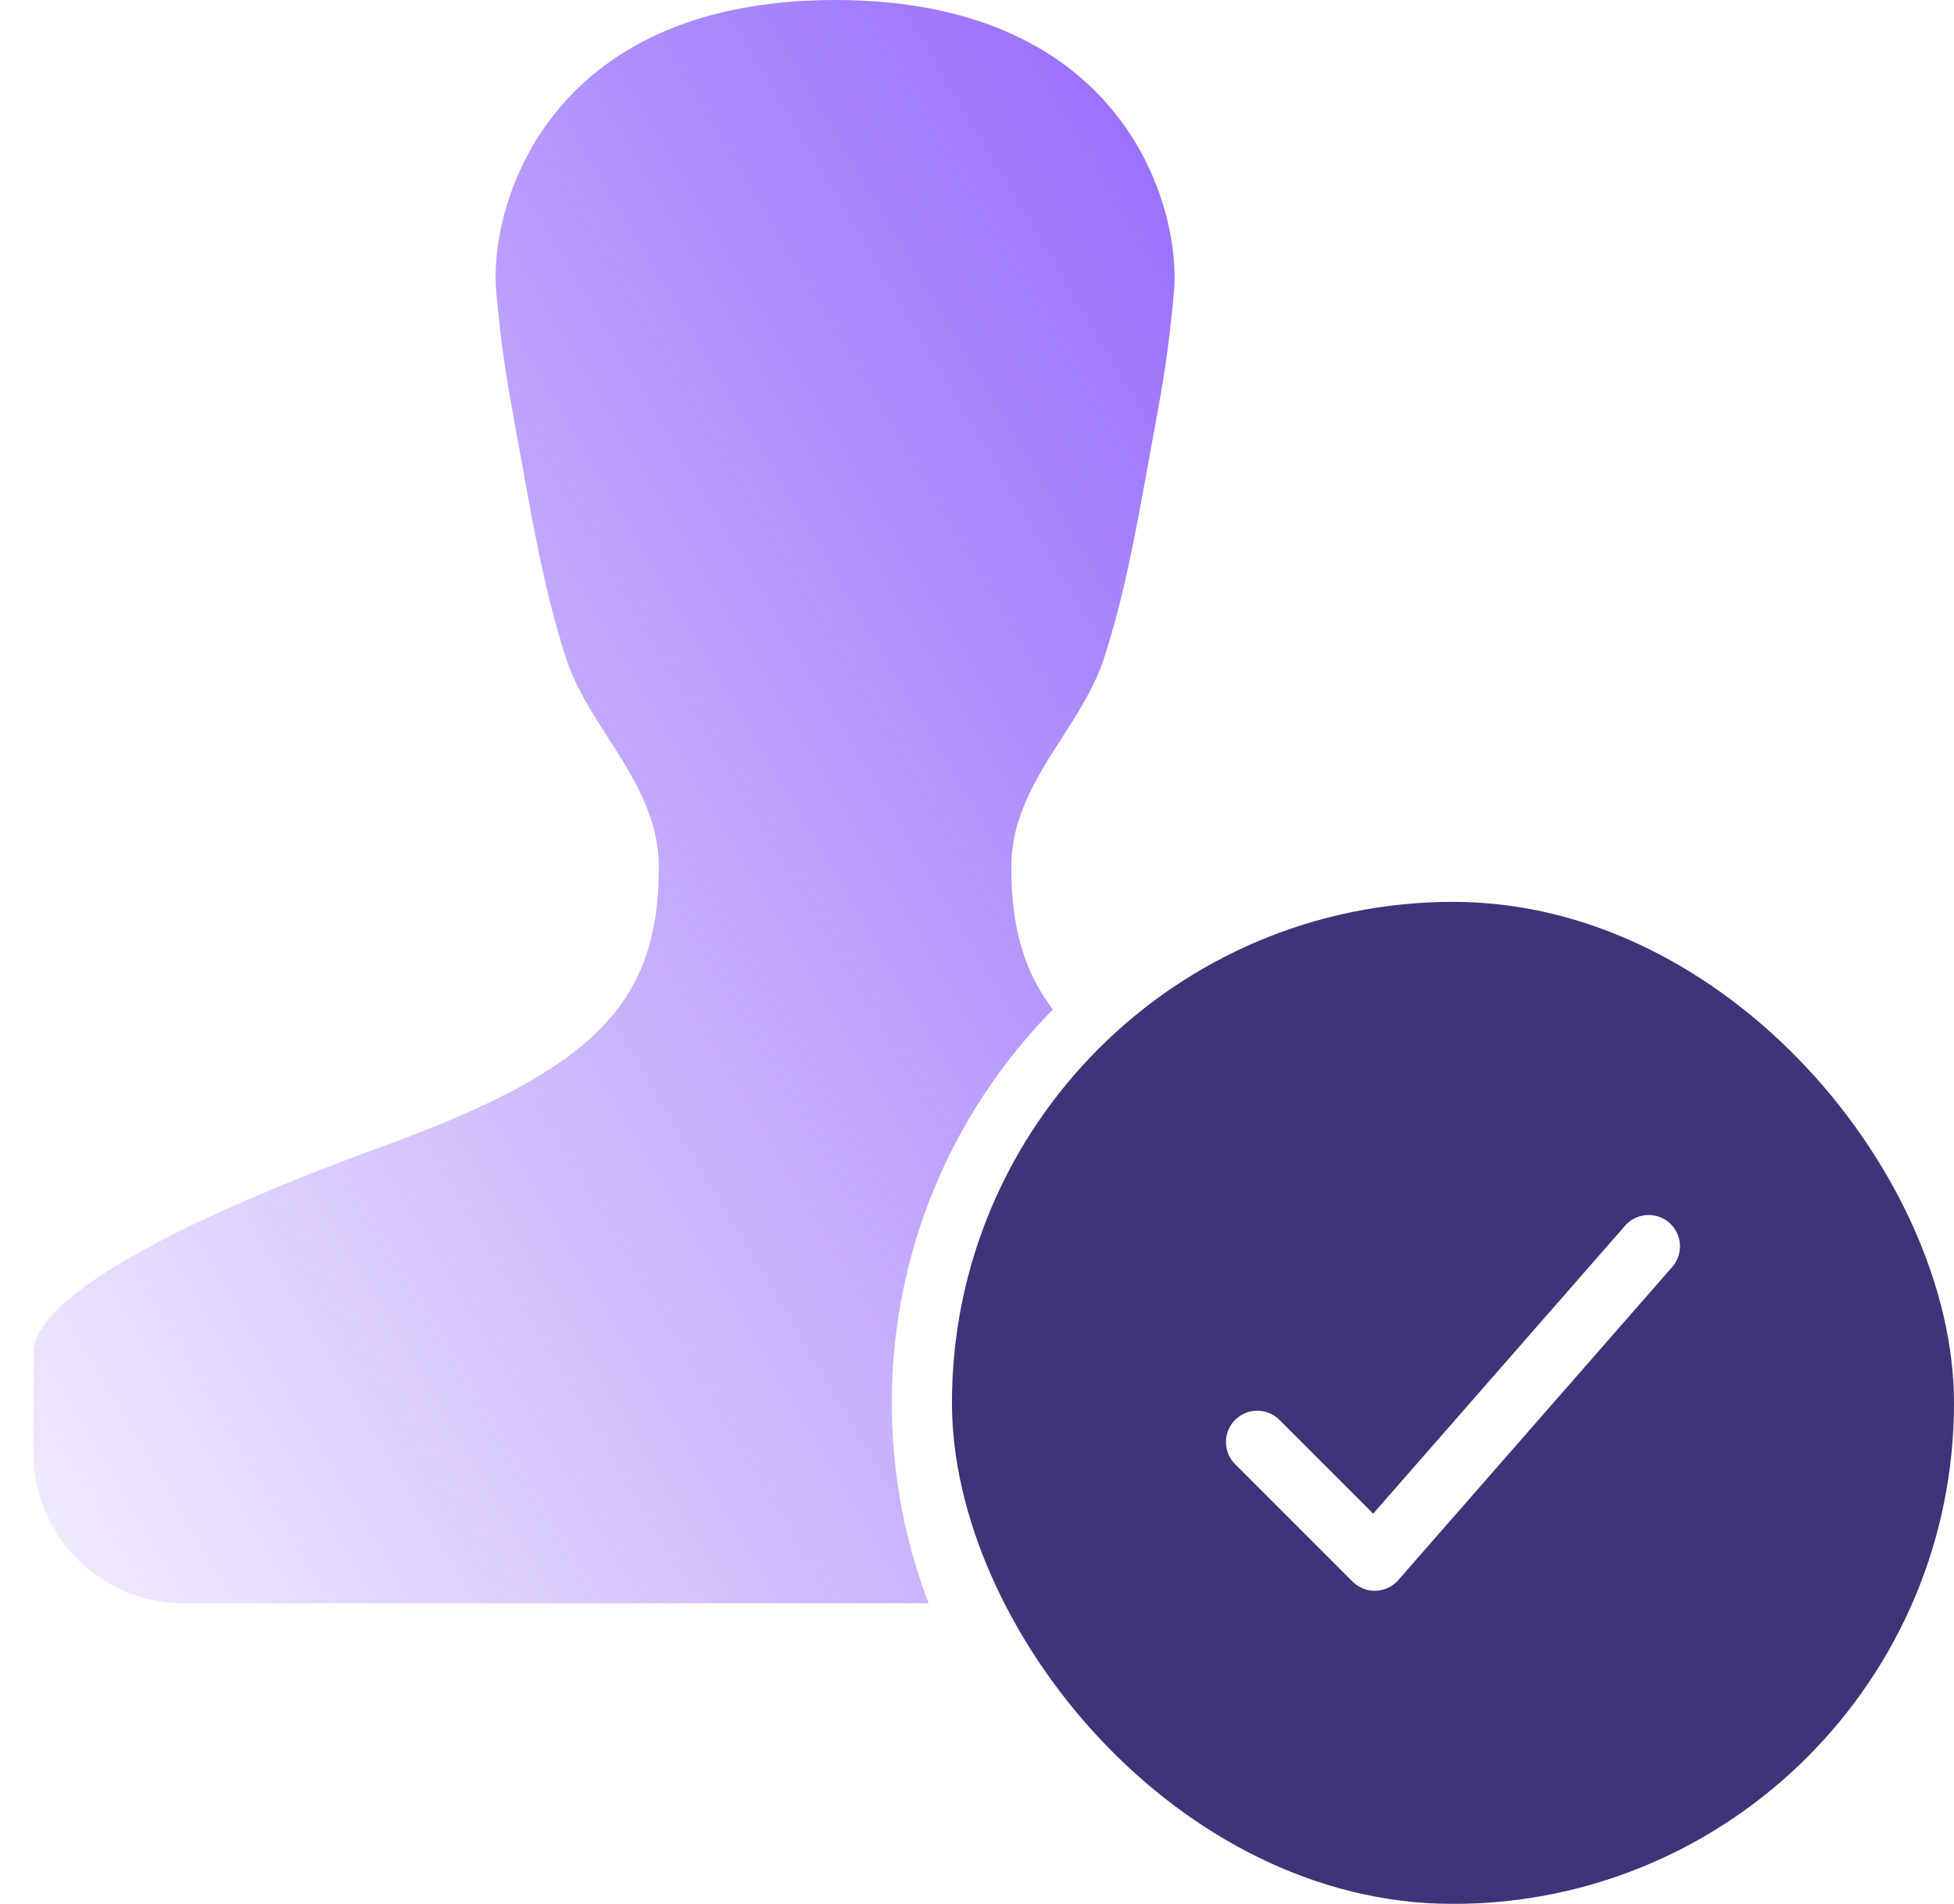
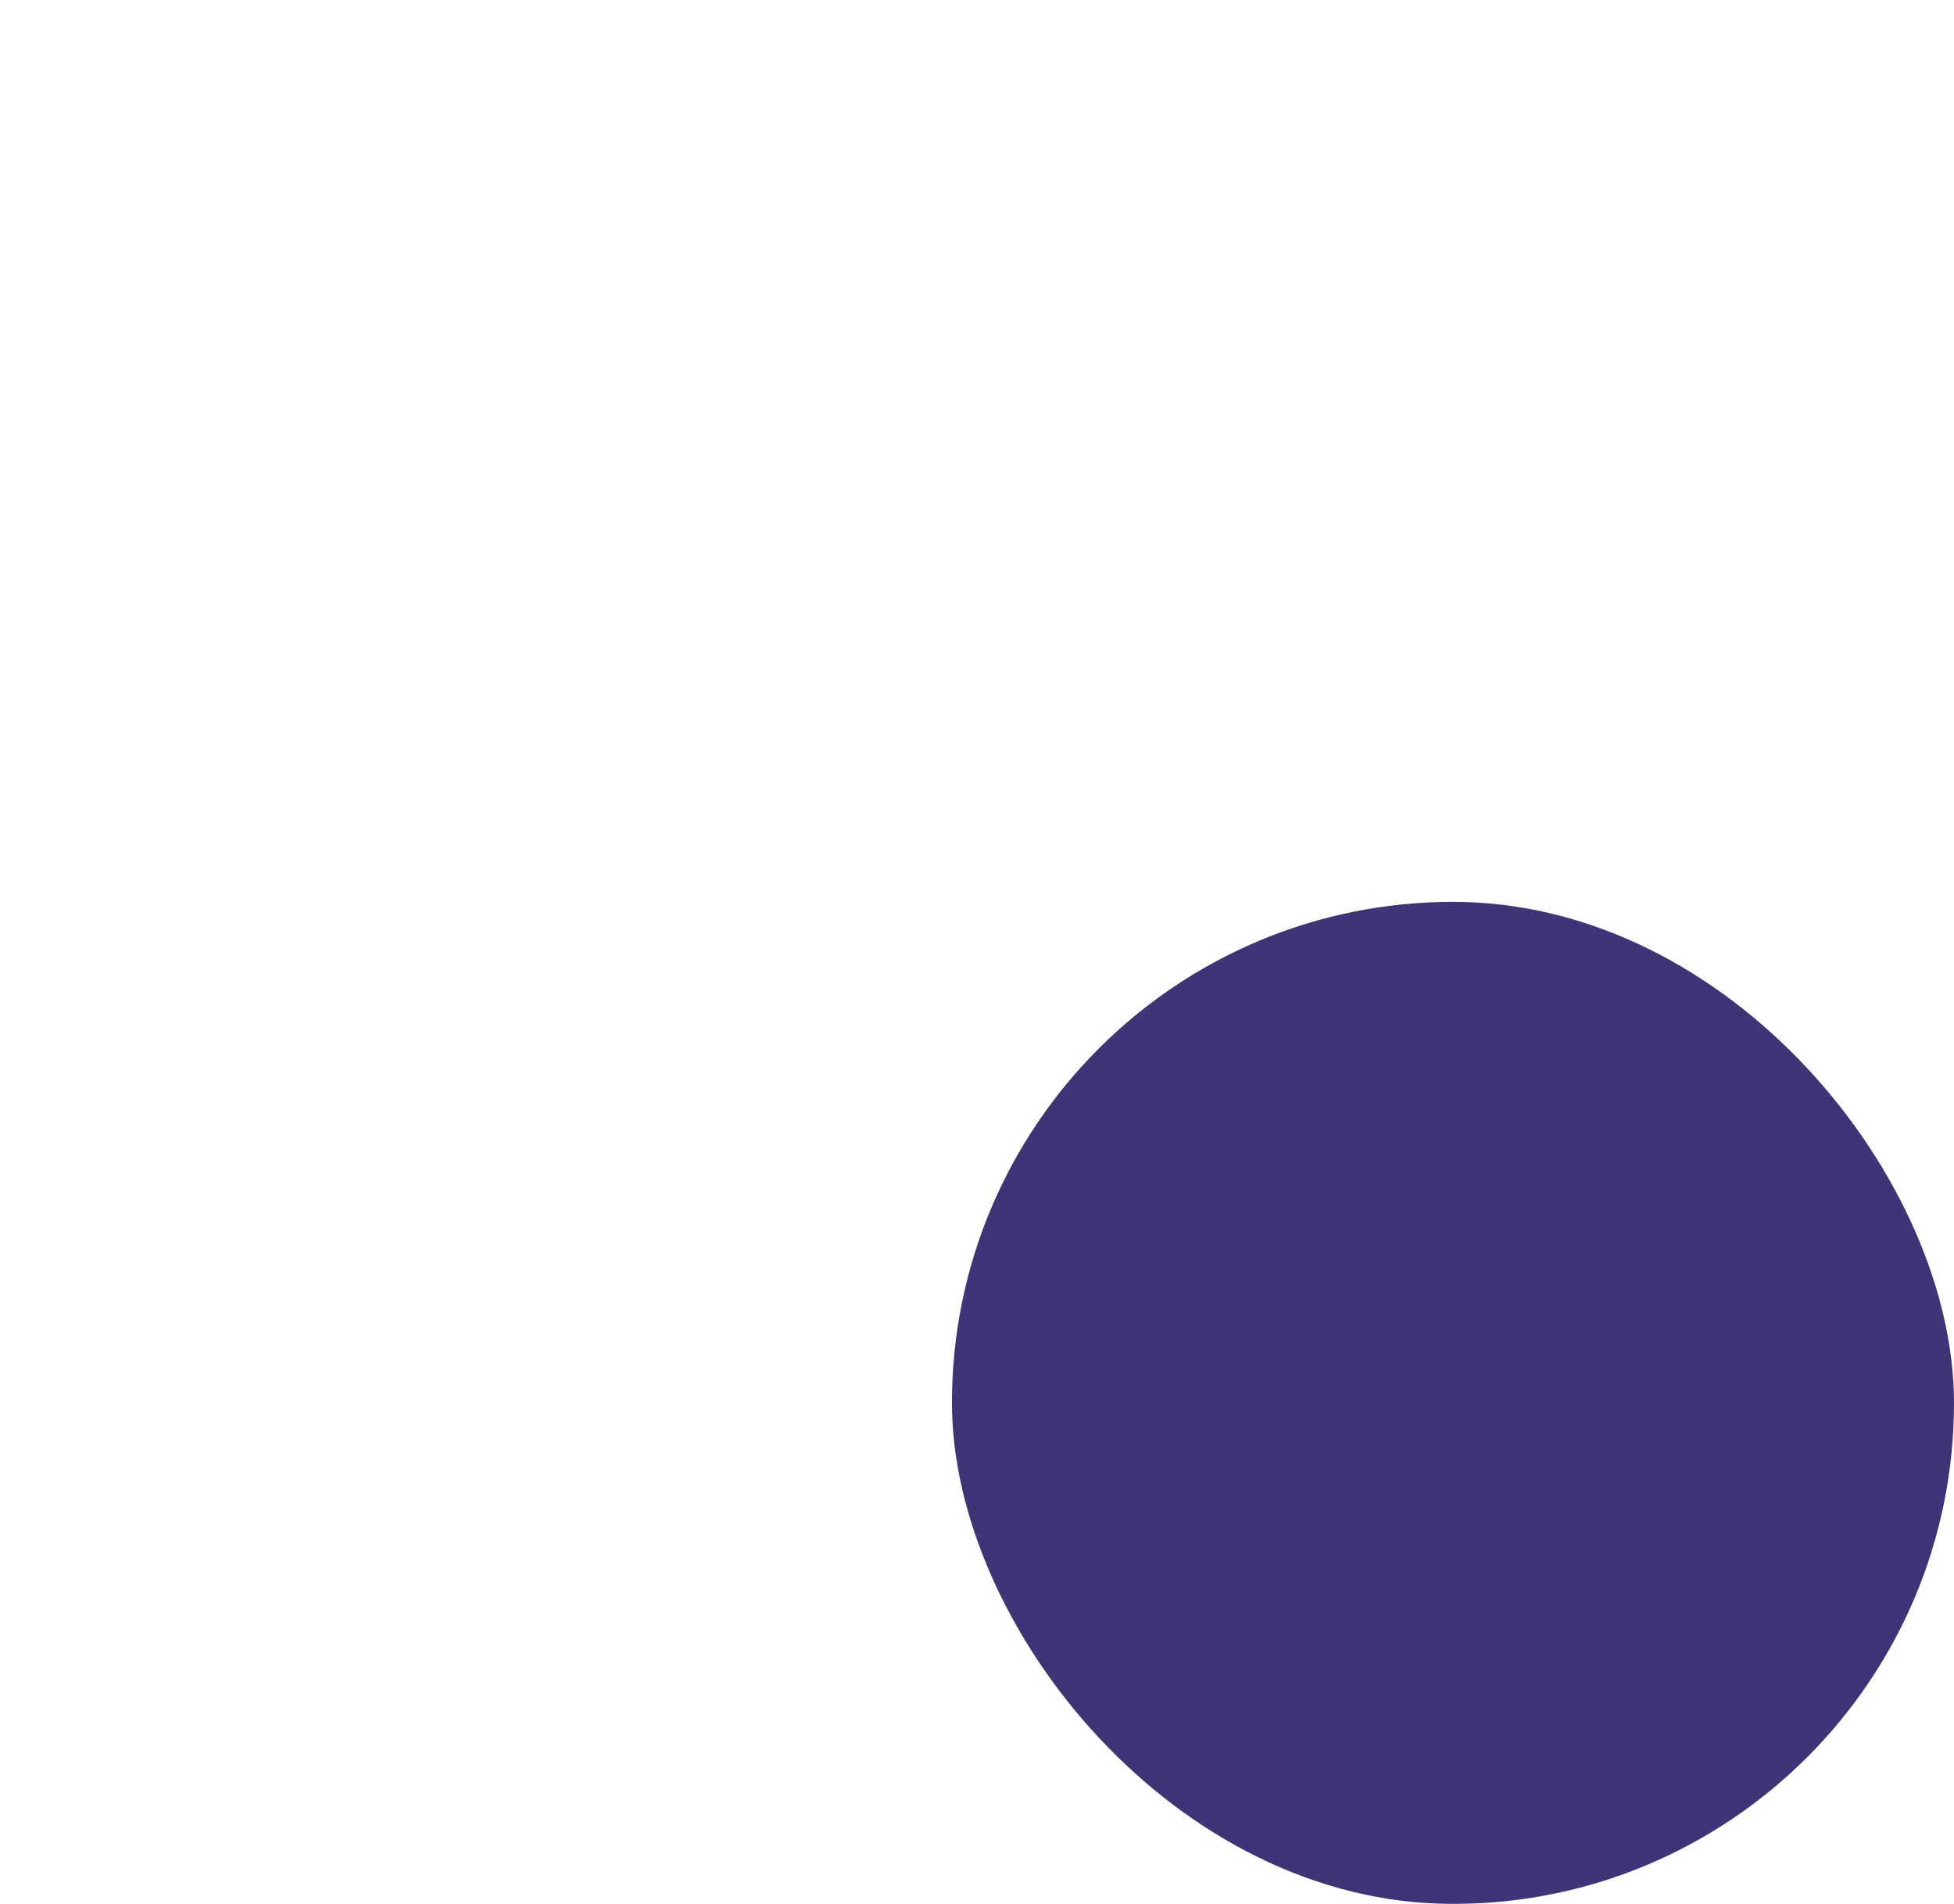
<svg xmlns="http://www.w3.org/2000/svg" width="39" height="38" viewBox="0 0 39 38" fill="none">
-   <path fill-rule="evenodd" clip-rule="evenodd" d="M21.015 20.147C20.424 19.378 20.185 18.474 20.185 17.309C20.185 16.301 20.693 15.509 21.197 14.724C21.522 14.217 21.845 13.713 22.029 13.156C22.436 11.921 22.694 10.489 22.902 9.332C22.934 9.157 22.964 8.989 22.994 8.829L23.007 8.757C23.223 7.586 23.311 7.106 23.431 5.828C23.581 4.201 22.492 0 16.667 0C10.844 0 9.751 4.201 9.904 5.828C10.024 7.099 10.113 7.581 10.325 8.738L10.342 8.829C10.372 8.995 10.404 9.169 10.436 9.35C10.643 10.504 10.899 11.928 11.304 13.156C11.487 13.713 11.811 14.217 12.136 14.725C12.64 15.51 13.149 16.302 13.149 17.309C13.149 20.072 11.807 21.362 7.612 22.89C3.401 24.422 0.667 25.933 0.667 27V29C0.667 30.657 2.01 32 3.667 32H18.535C18.06 30.758 17.8 29.41 17.8 28.001C17.8 24.941 19.026 22.169 21.015 20.147Z" fill="url(#paint0_linear_1979_28981)" />
  <g filter="url(#filter0_b_1979_28981)">
    <rect x="19" y="18" width="20" height="20" rx="10" fill="#2A206A" fill-opacity="0.9" />
-     <path d="M32.906 24.875L27.438 31.125L25.094 28.781" stroke="white" stroke-width="1.25" stroke-miterlimit="10" stroke-linecap="round" stroke-linejoin="round" />
  </g>
  <defs>
    <filter id="filter0_b_1979_28981" x="13.483" y="12.483" width="31.035" height="31.035" filterUnits="userSpaceOnUse" color-interpolation-filters="sRGB">
      <feFlood flood-opacity="0" result="BackgroundImageFix" />
      <feGaussianBlur in="BackgroundImageFix" stdDeviation="2.759" />
      <feComposite in2="SourceAlpha" operator="in" result="effect1_backgroundBlur_1979_28981" />
      <feBlend mode="normal" in="SourceGraphic" in2="effect1_backgroundBlur_1979_28981" result="shape" />
    </filter>
    <linearGradient id="paint0_linear_1979_28981" x1="32.667" y1="-7.9792e-07" x2="-5.048" y2="22.361" gradientUnits="userSpaceOnUse">
      <stop stop-color="#814DFA" />
      <stop offset="1" stop-color="#814DFA" stop-opacity="0.1" />
    </linearGradient>
  </defs>
</svg>